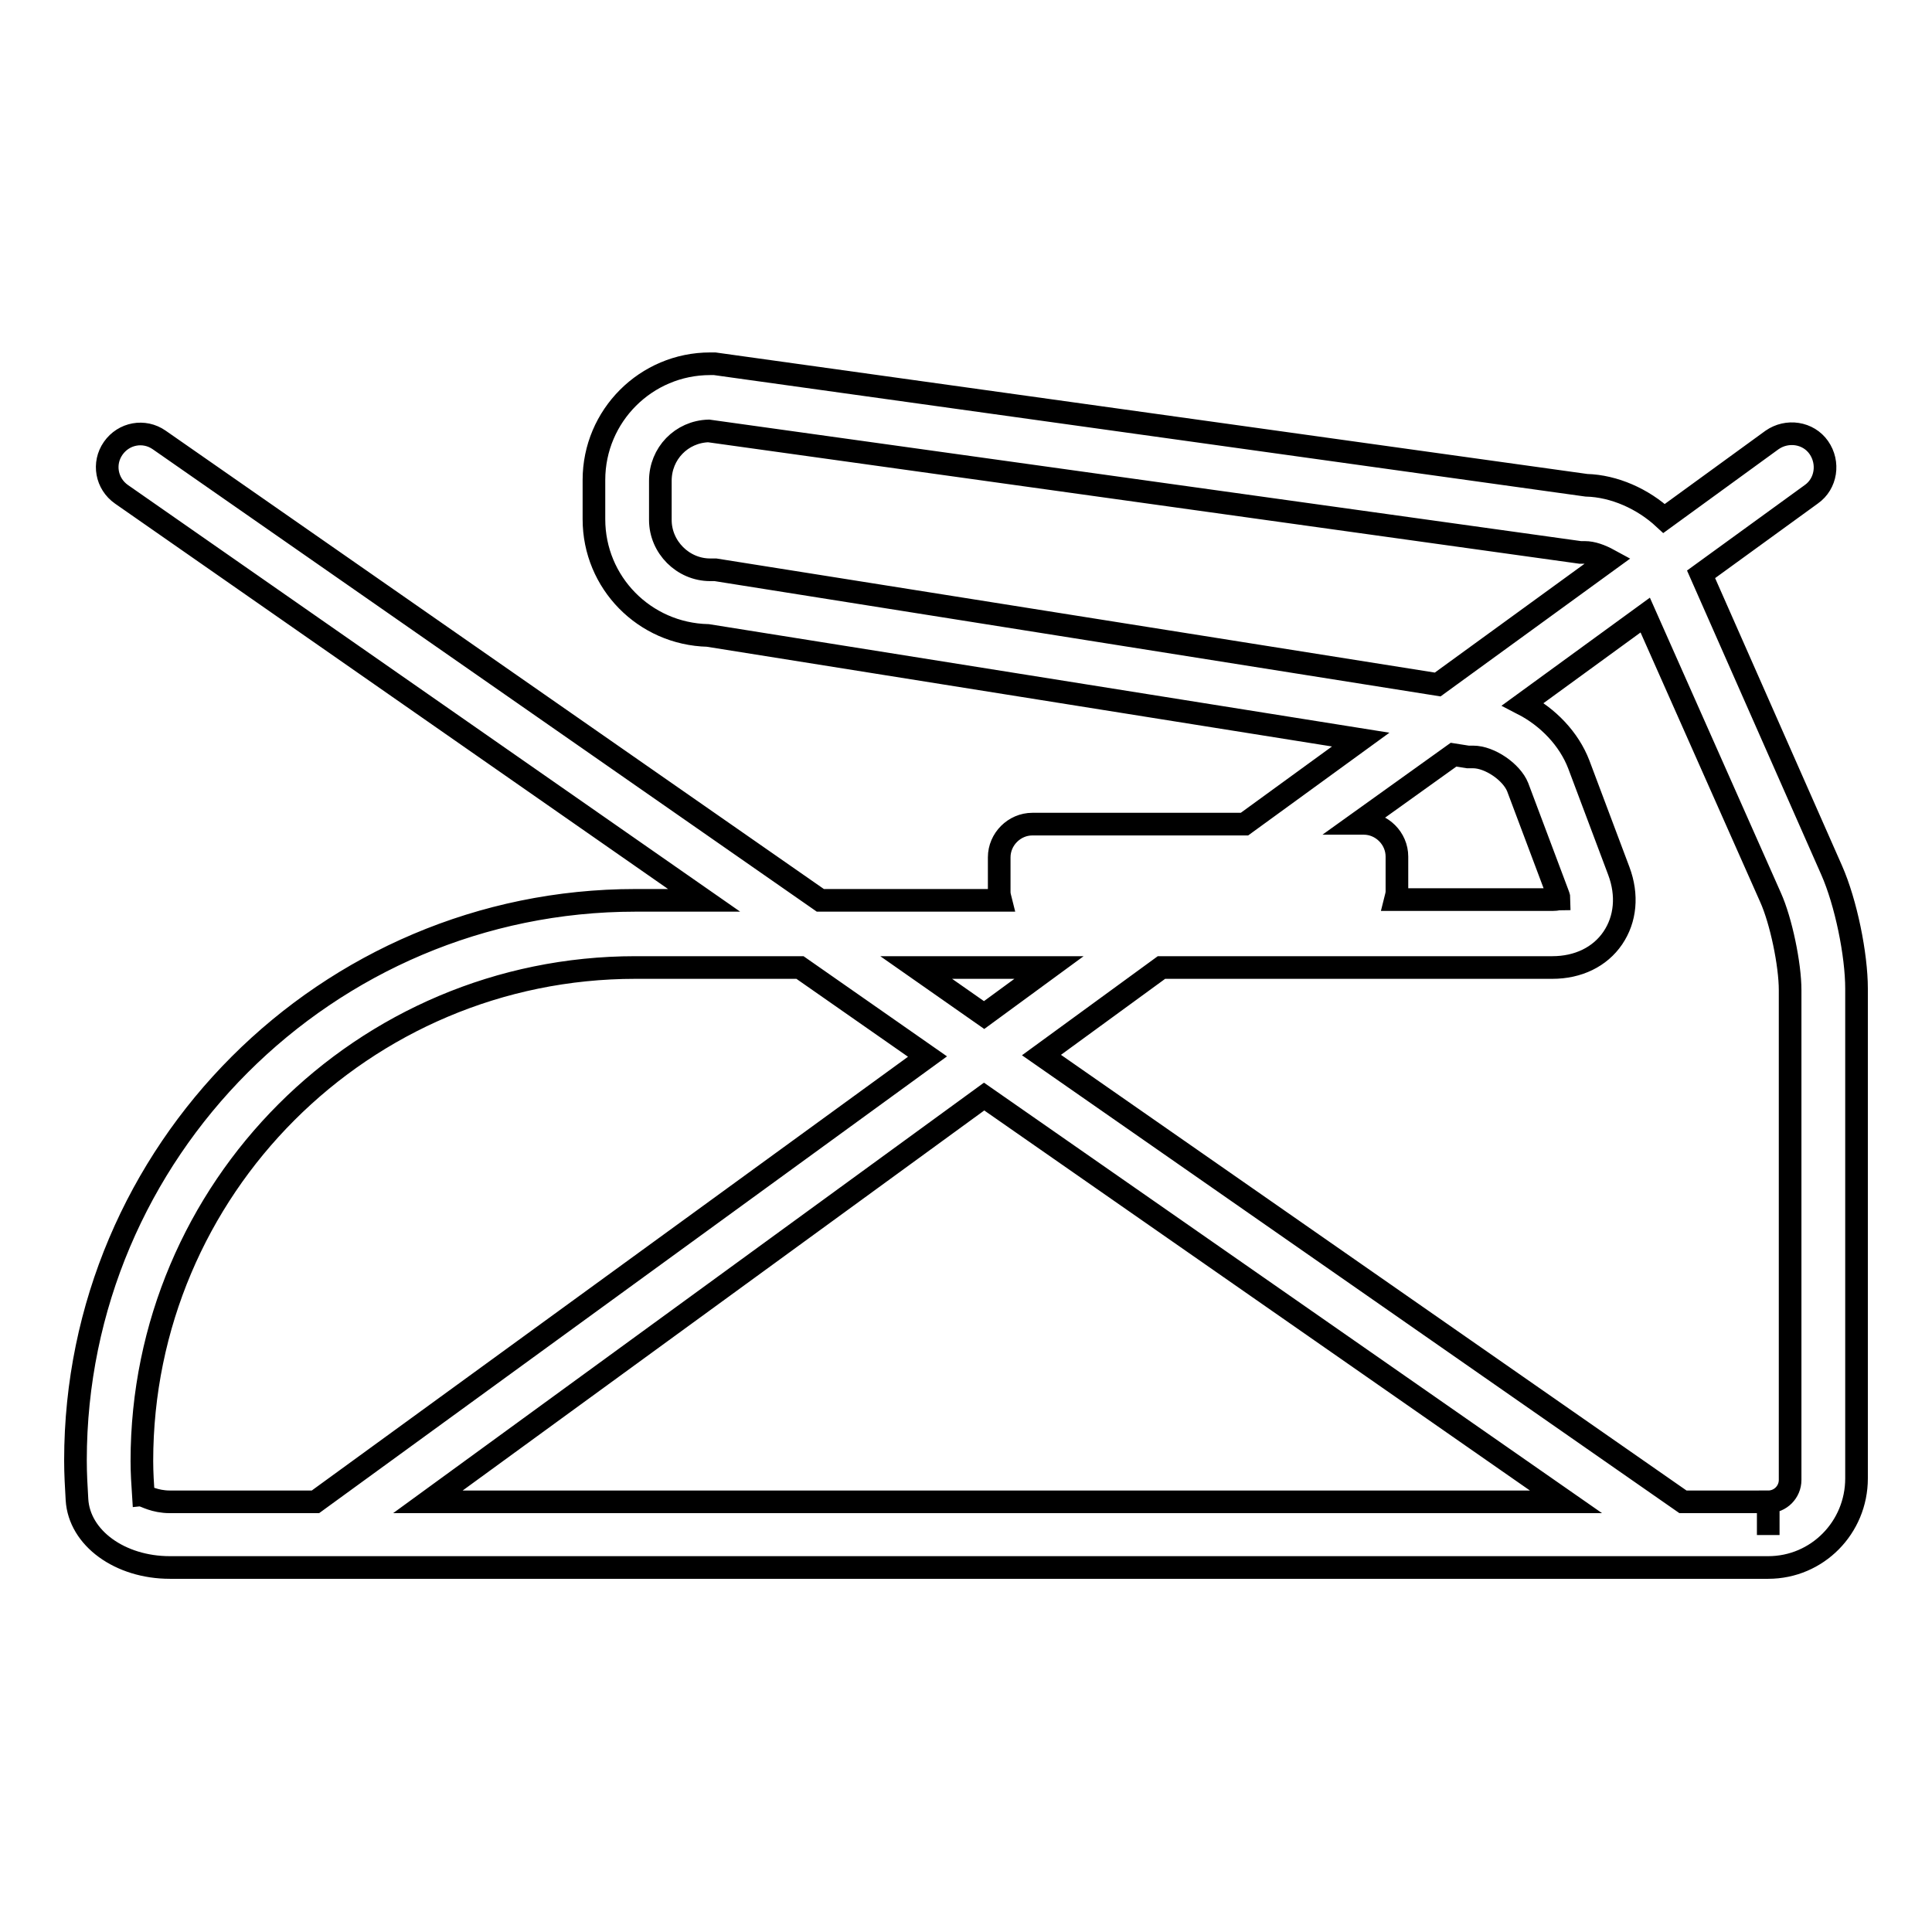
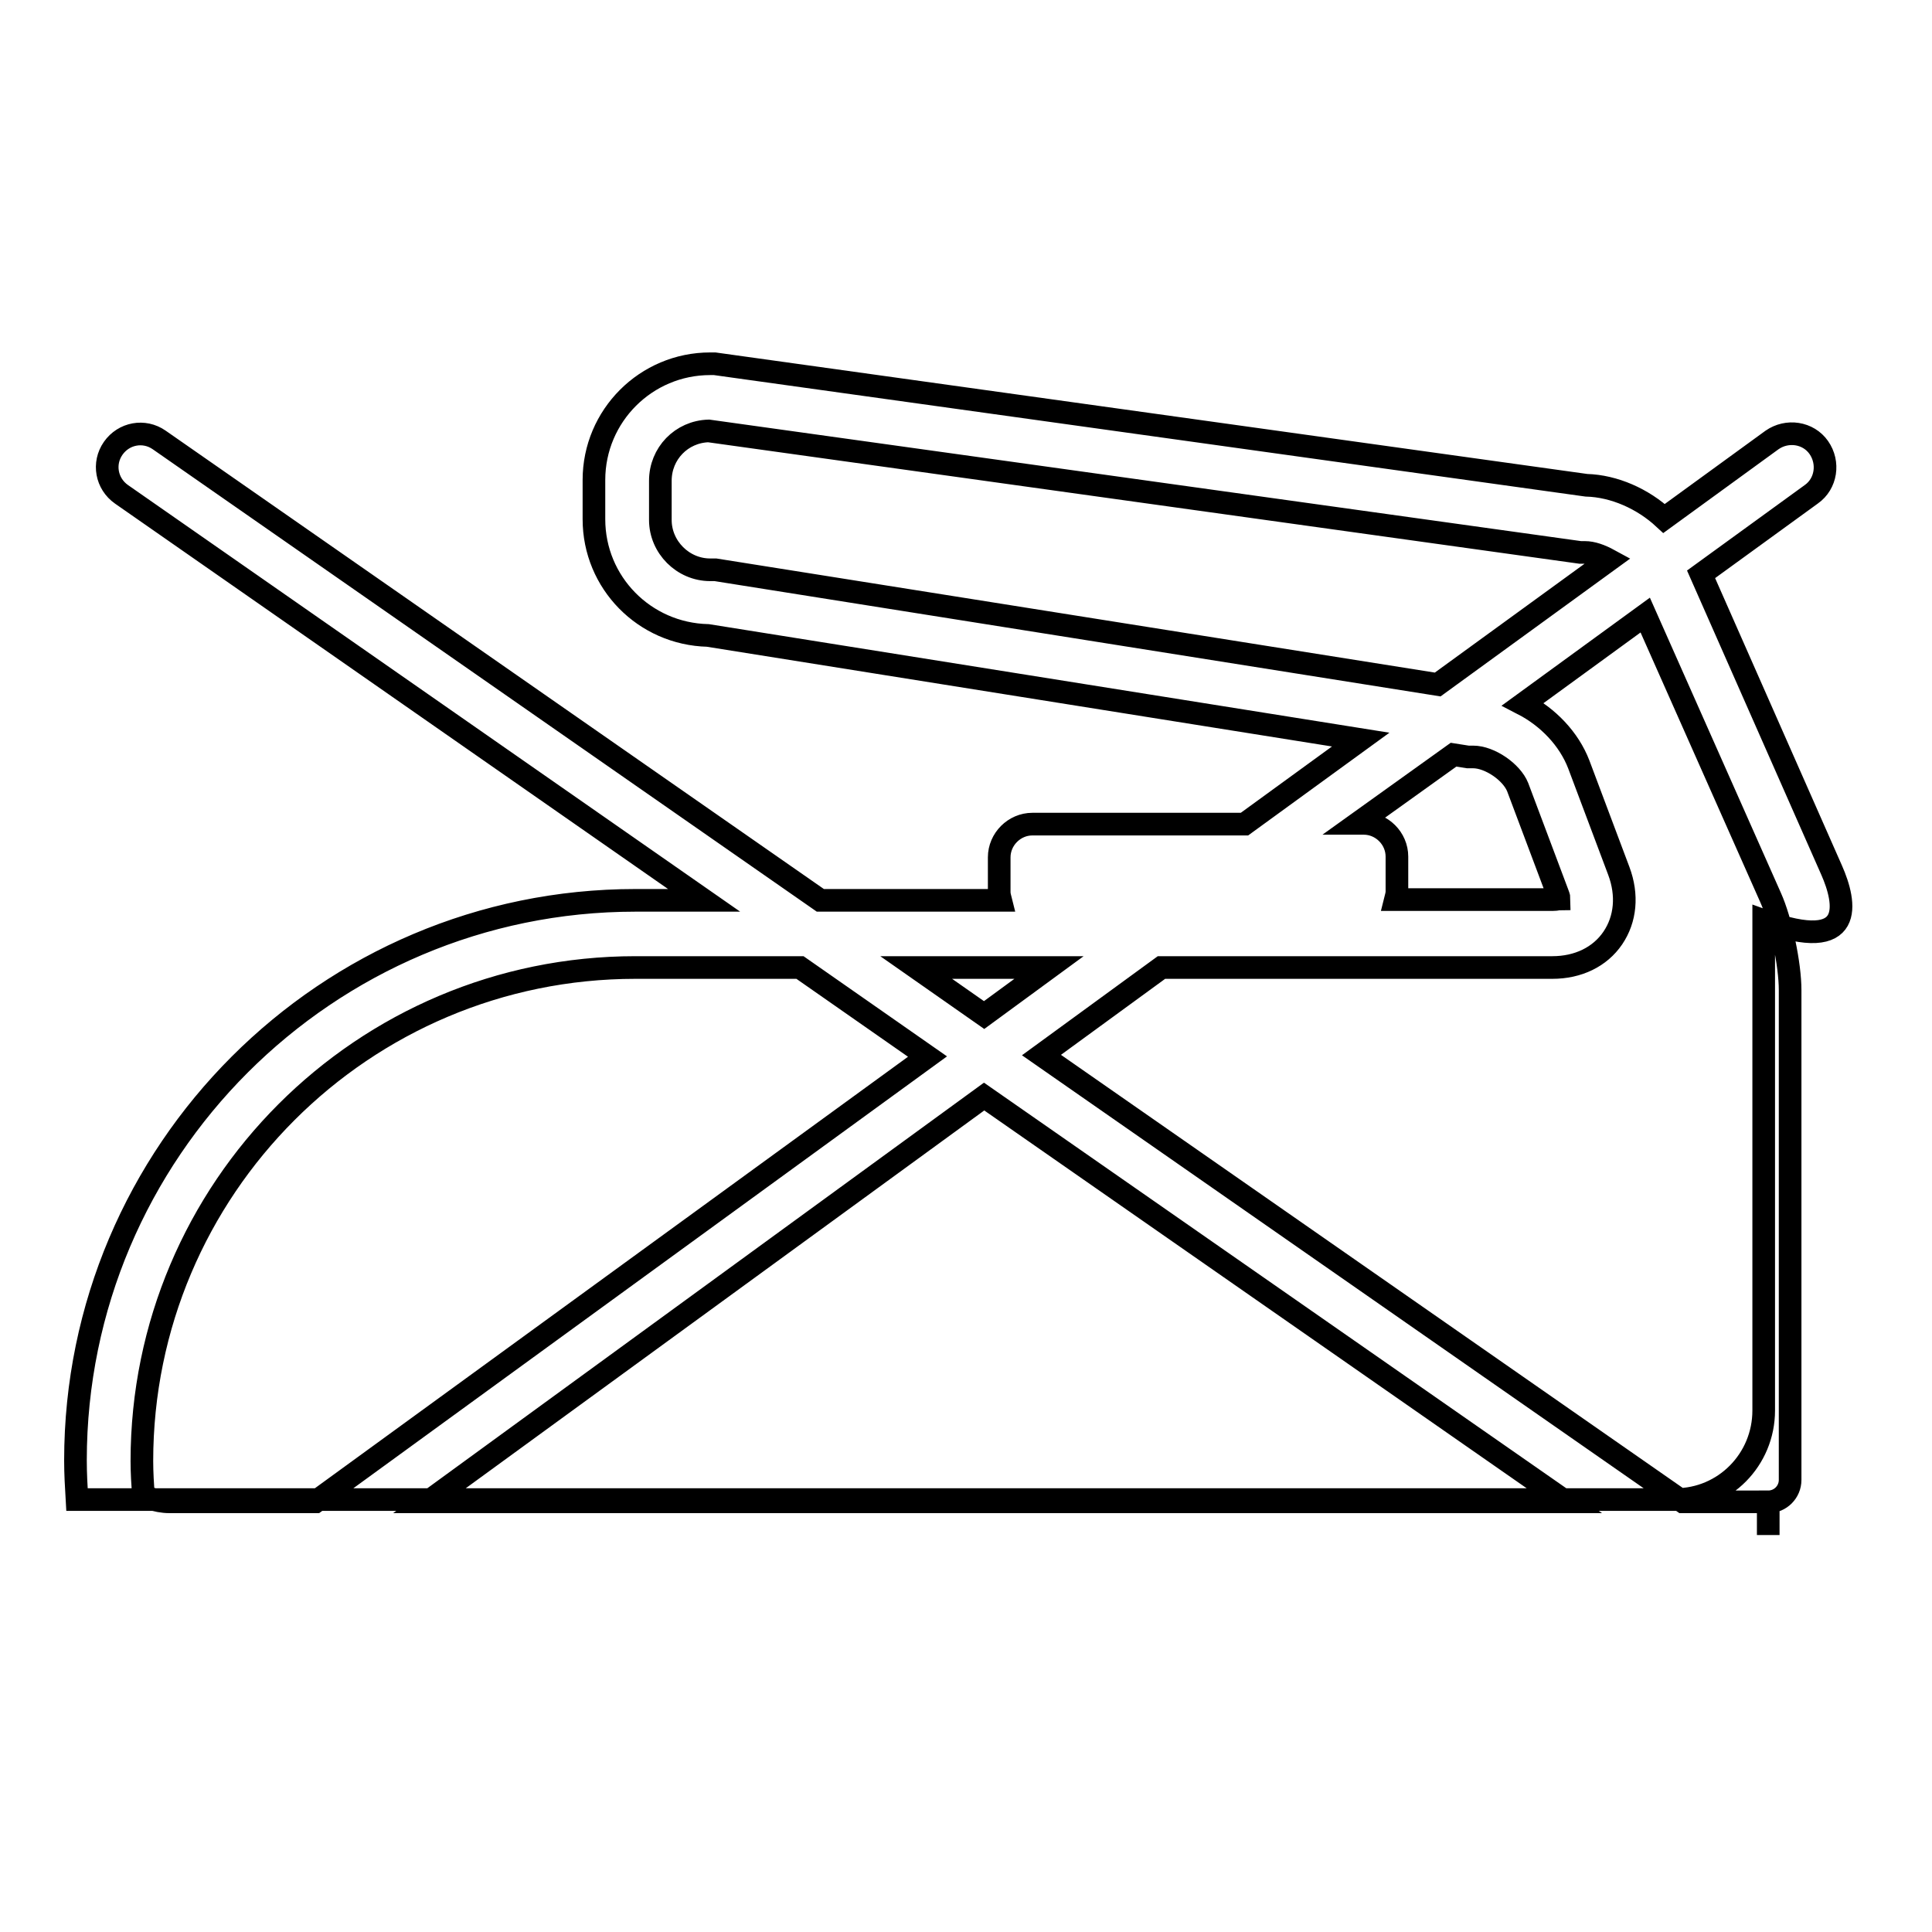
<svg xmlns="http://www.w3.org/2000/svg" version="1.1" x="0px" y="0px" viewBox="0 0 256 256" enable-background="new 0 0 256 256" xml:space="preserve">
  <g>
    <g>
      <g>
-         <path stroke-width="3" fill-opacity="0" stroke="#000000" d="M242.7,115.3l-17.3-39.2L240,65.5c2-1.4,2.4-4.2,1-6.2c-1.4-2-4.2-2.4-6.2-1l-14.3,10.4c-2.8-2.6-6.6-4.3-10.3-4.4L94.7,48.2l-0.6,0c-8.5,0-15.4,6.9-15.4,15.4v5.2c0,8.4,6.7,15.2,15.1,15.4L180.3,98l-15.4,11.2h-28.1c-2.4,0-4.4,2-4.4,4.4v4.6c0,0.4,0.1,0.7,0.2,1.1h-23.9l-87.6-61c-2-1.4-4.7-0.9-6.1,1.1c-1.4,2-0.9,4.7,1.1,6.1l77.2,53.8h-9.1c-40.9,0-74.2,33.3-74.2,74.2c0,1.8,0.1,3.5,0.2,5.2c0.3,5.1,5.7,9,12.3,9h20.7c0,0,0.1,0,0.1,0c0,0,0.1,0,0.1,0l178.3,0l0,0l0,0h12.6c6.5,0,11.7-5.3,11.7-11.8v-64.9C246,126.5,244.6,119.6,242.7,115.3z M94.8,75.5l-0.7,0c-3.6,0-6.6-3-6.6-6.6v-5.2c0-3.6,2.8-6.5,6.4-6.6l115.5,16.1l0.6,0c1,0,2.1,0.4,3.2,1l-22.7,16.5L94.8,75.5z M192.6,100l1.9,0.3l0.7,0c2.2,0,5.1,2,5.9,4l5.3,14.1c0.2,0.5,0.2,0.7,0.2,0.7c-0.1,0-0.3,0.1-0.8,0.1h-20.9c0.1-0.4,0.2-0.7,0.2-1.1v-4.6c0-2.4-2-4.4-4.4-4.4h-0.8L192.6,100z M139,128.2l-8.6,6.3l-9-6.3H139z M41.8,199H22.5c-2,0-3.3-0.8-3.5-0.8c-0.1-1.5-0.2-3.1-0.2-4.6c0-36.1,29.3-65.4,65.4-65.4H106l16.9,11.8L41.8,199z M56.7,199l73.7-53.7l77.1,53.7L56.7,199z M237.2,196.1c0,1.6-1.3,2.9-2.9,2.9v4.4l0-4.4H223l-85-59.2l15.9-11.6h51.8c3.4,0,6.3-1.4,8-3.9c1.7-2.5,2-5.7,0.8-8.9l-5.3-14.1c-1.3-3.4-4.1-6.3-7.4-8l16.2-11.8l16.6,37.4c1.4,3.1,2.6,8.9,2.6,12.3L237.2,196.1L237.2,196.1z" />
+         <path stroke-width="3" fill-opacity="0" stroke="#000000" d="M242.7,115.3l-17.3-39.2L240,65.5c2-1.4,2.4-4.2,1-6.2c-1.4-2-4.2-2.4-6.2-1l-14.3,10.4c-2.8-2.6-6.6-4.3-10.3-4.4L94.7,48.2l-0.6,0c-8.5,0-15.4,6.9-15.4,15.4v5.2c0,8.4,6.7,15.2,15.1,15.4L180.3,98l-15.4,11.2h-28.1c-2.4,0-4.4,2-4.4,4.4v4.6c0,0.4,0.1,0.7,0.2,1.1h-23.9l-87.6-61c-2-1.4-4.7-0.9-6.1,1.1c-1.4,2-0.9,4.7,1.1,6.1l77.2,53.8h-9.1c-40.9,0-74.2,33.3-74.2,74.2c0,1.8,0.1,3.5,0.2,5.2h20.7c0,0,0.1,0,0.1,0c0,0,0.1,0,0.1,0l178.3,0l0,0l0,0h12.6c6.5,0,11.7-5.3,11.7-11.8v-64.9C246,126.5,244.6,119.6,242.7,115.3z M94.8,75.5l-0.7,0c-3.6,0-6.6-3-6.6-6.6v-5.2c0-3.6,2.8-6.5,6.4-6.6l115.5,16.1l0.6,0c1,0,2.1,0.4,3.2,1l-22.7,16.5L94.8,75.5z M192.6,100l1.9,0.3l0.7,0c2.2,0,5.1,2,5.9,4l5.3,14.1c0.2,0.5,0.2,0.7,0.2,0.7c-0.1,0-0.3,0.1-0.8,0.1h-20.9c0.1-0.4,0.2-0.7,0.2-1.1v-4.6c0-2.4-2-4.4-4.4-4.4h-0.8L192.6,100z M139,128.2l-8.6,6.3l-9-6.3H139z M41.8,199H22.5c-2,0-3.3-0.8-3.5-0.8c-0.1-1.5-0.2-3.1-0.2-4.6c0-36.1,29.3-65.4,65.4-65.4H106l16.9,11.8L41.8,199z M56.7,199l73.7-53.7l77.1,53.7L56.7,199z M237.2,196.1c0,1.6-1.3,2.9-2.9,2.9v4.4l0-4.4H223l-85-59.2l15.9-11.6h51.8c3.4,0,6.3-1.4,8-3.9c1.7-2.5,2-5.7,0.8-8.9l-5.3-14.1c-1.3-3.4-4.1-6.3-7.4-8l16.2-11.8l16.6,37.4c1.4,3.1,2.6,8.9,2.6,12.3L237.2,196.1L237.2,196.1z" />
      </g>
      <g />
      <g />
      <g />
      <g />
      <g />
      <g />
      <g />
      <g />
      <g />
      <g />
      <g />
      <g />
      <g />
      <g />
      <g />
    </g>
  </g>
</svg>